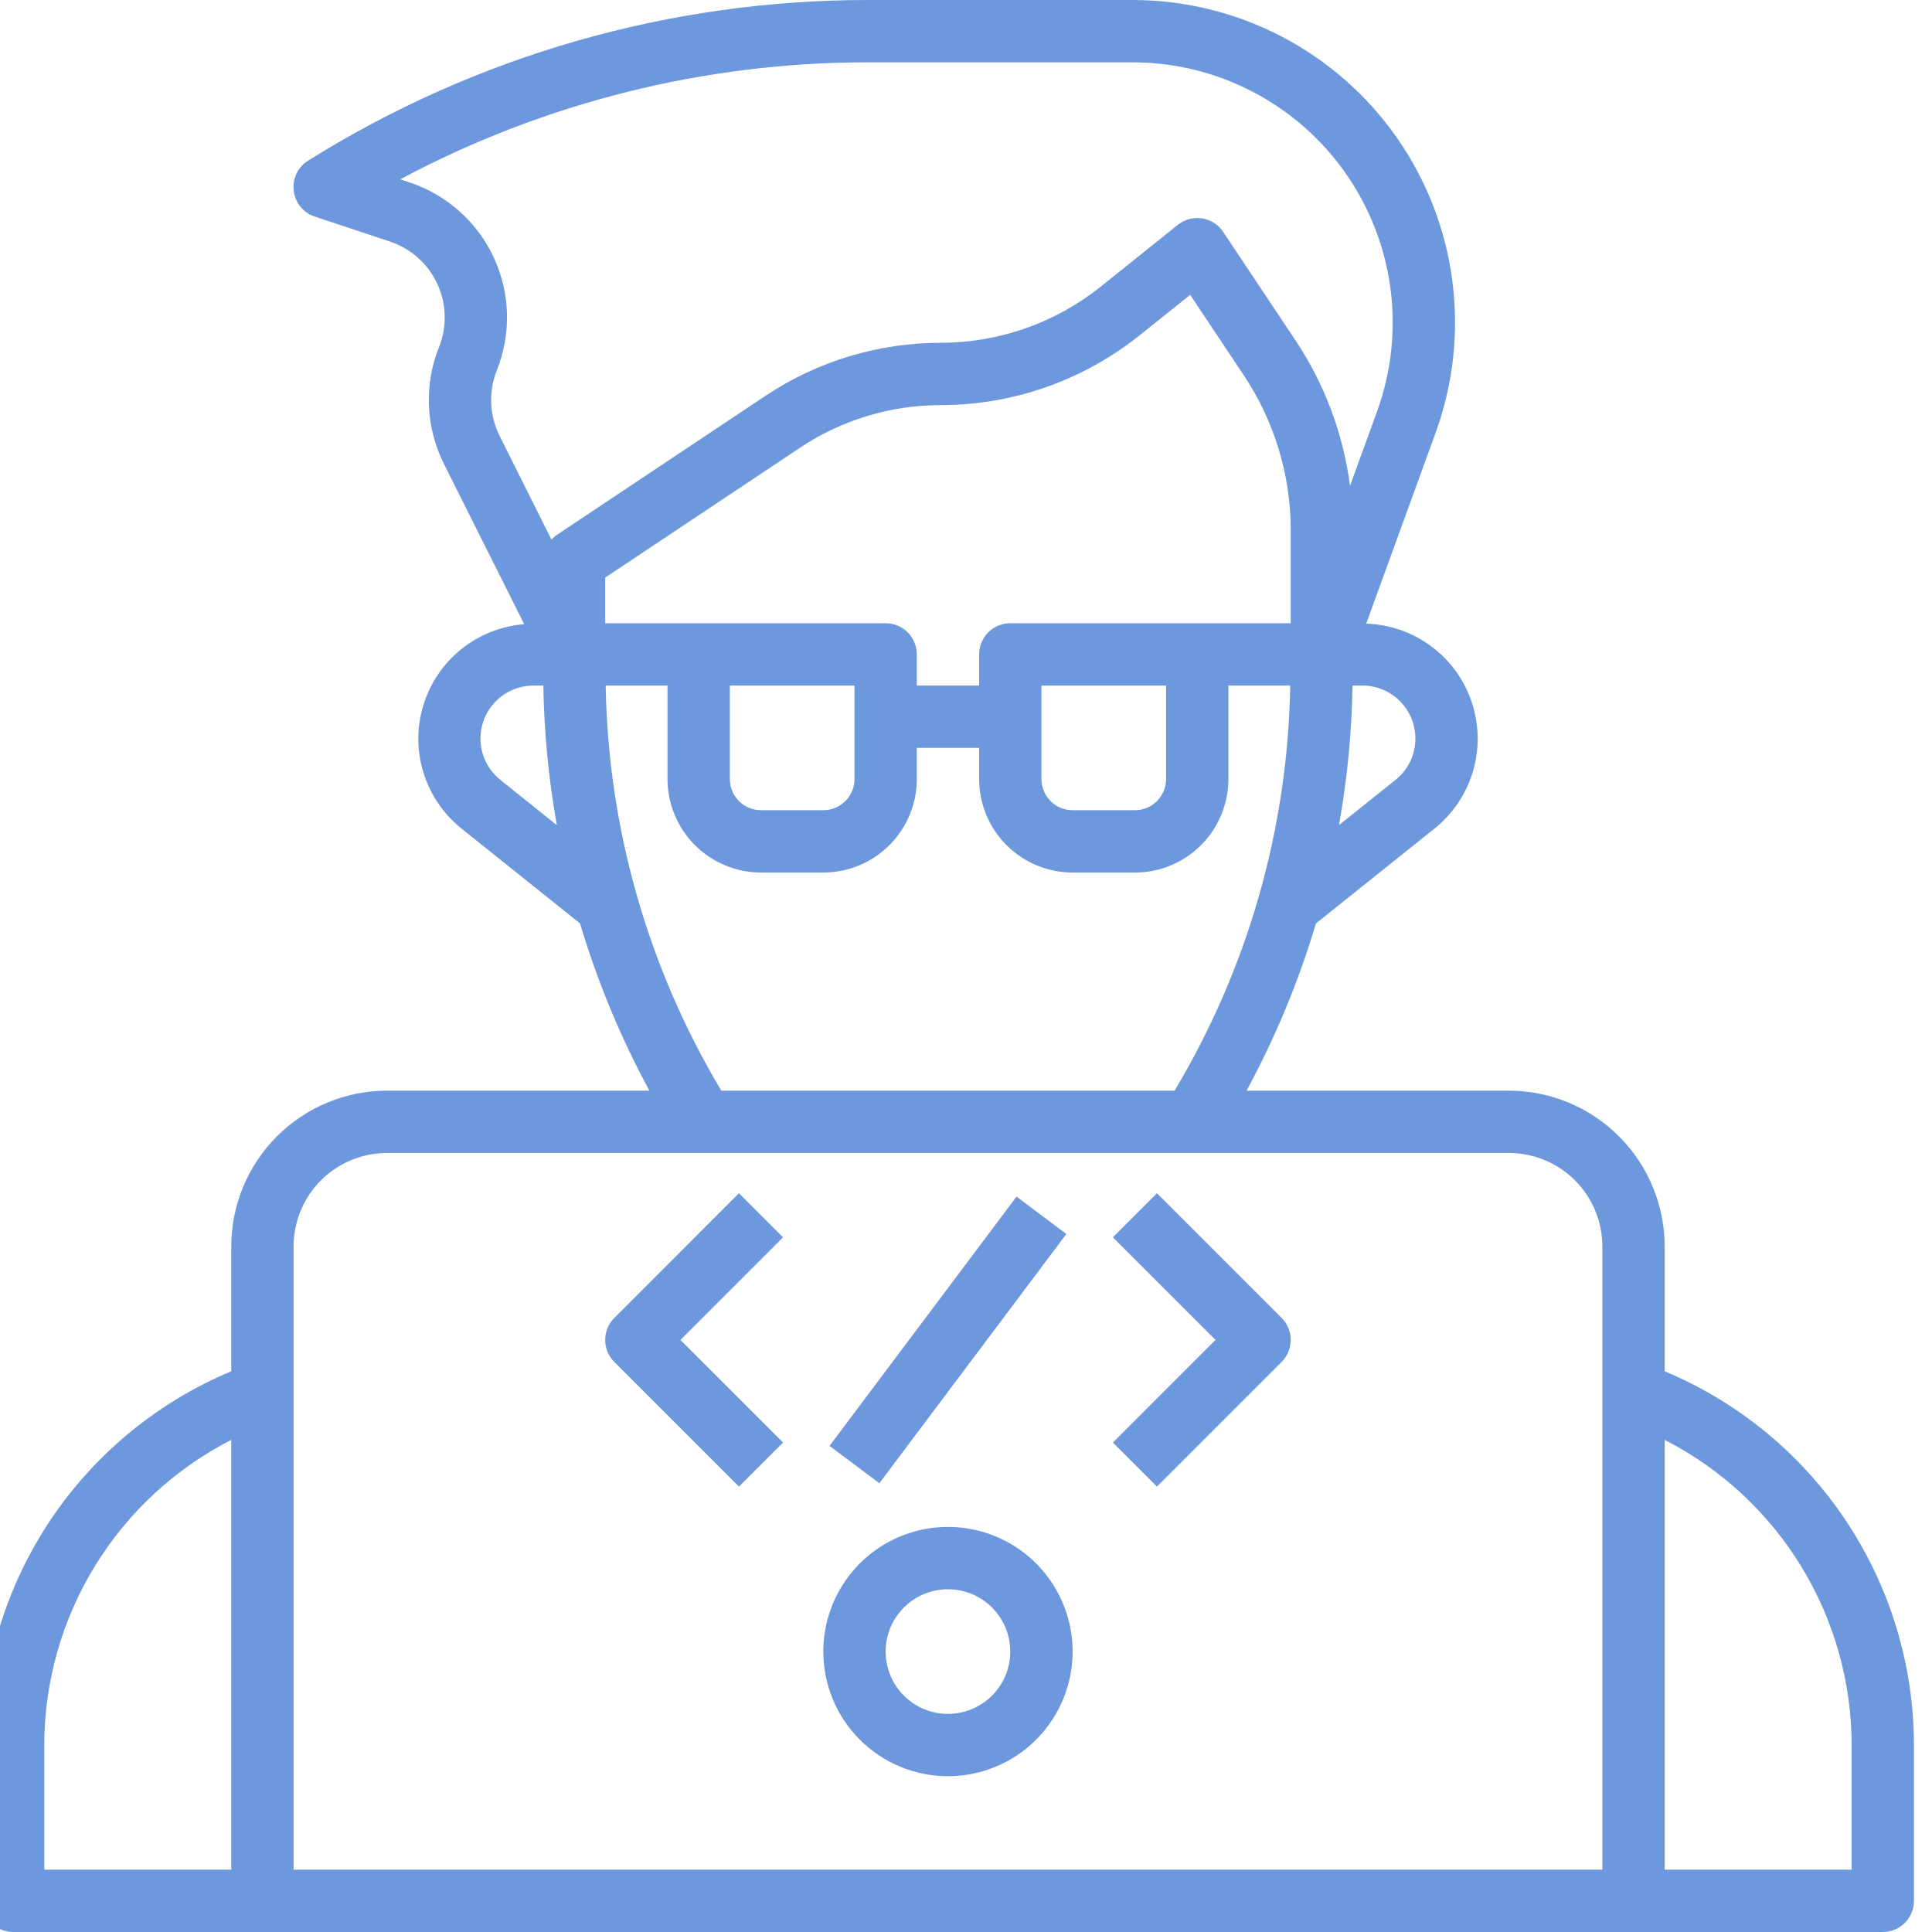
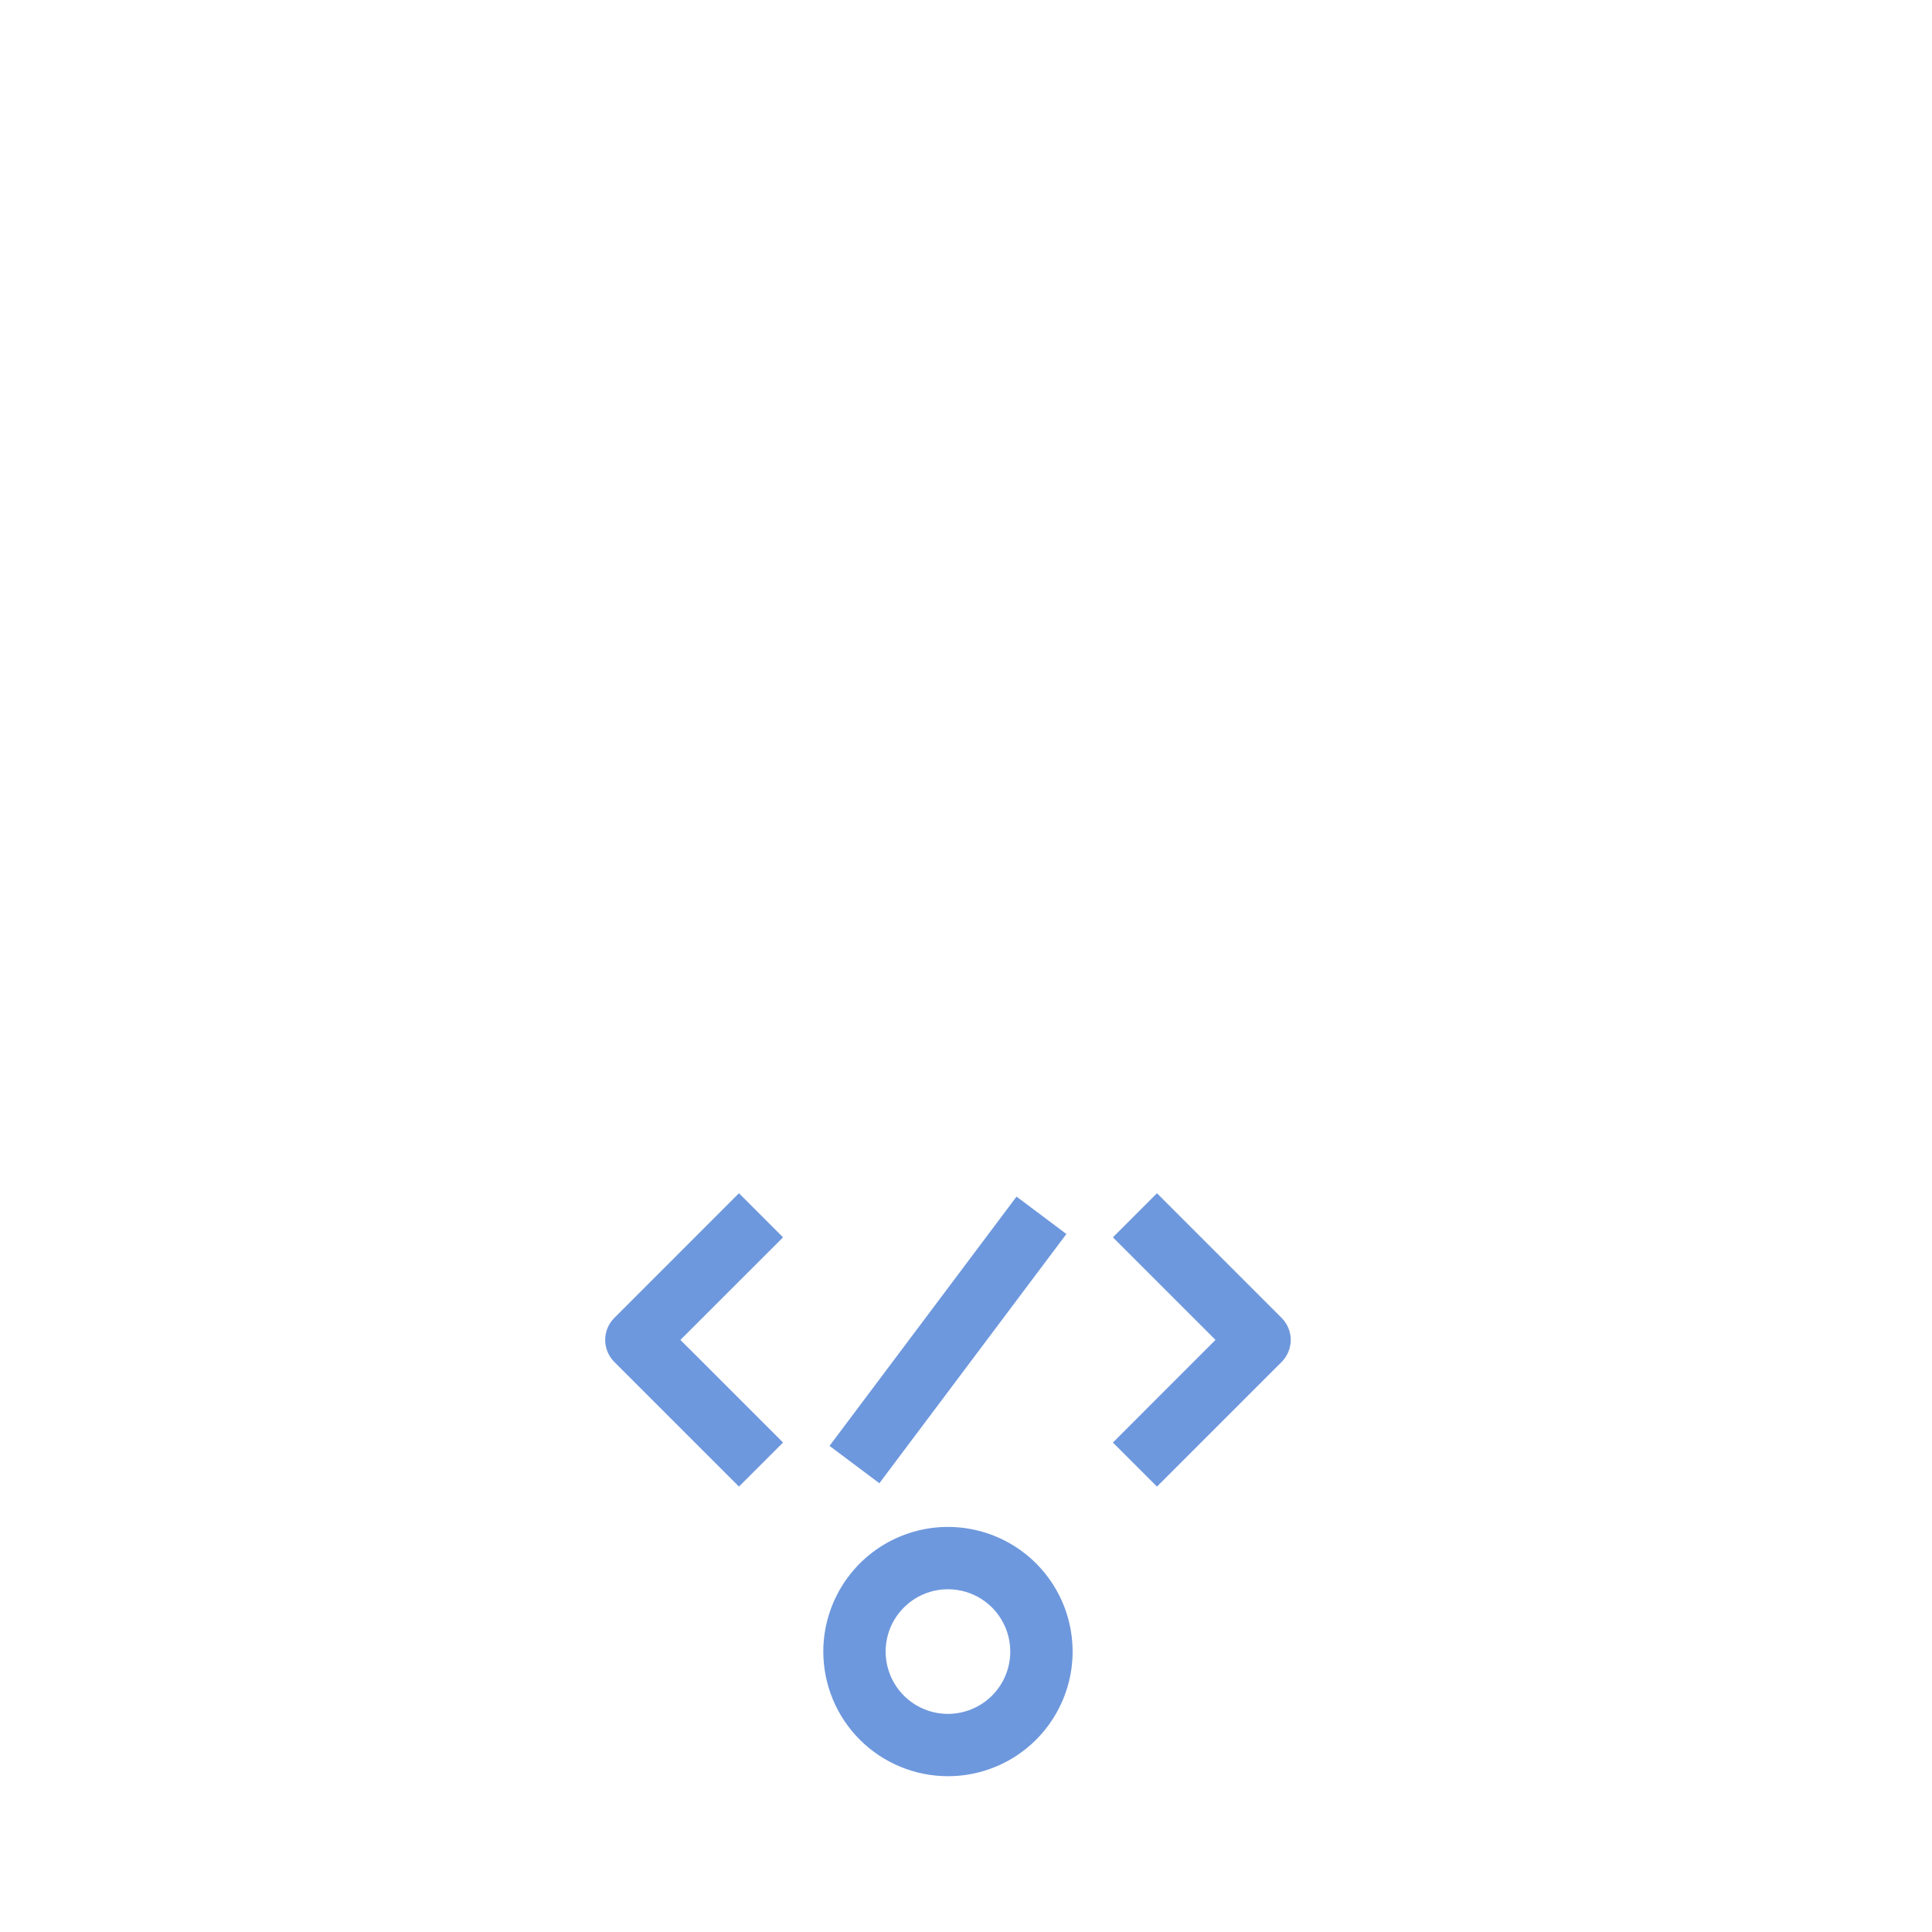
<svg xmlns="http://www.w3.org/2000/svg" width="50" height="50" viewBox="0 0 50 50" fill="none">
  <g clip-path="url(#clip0_153_185)">
-     <path d="M43.082 35.489V32.258C43.08 31.189 42.655 30.164 41.899 29.408C41.143 28.652 40.118 28.227 39.049 28.226H32.261C33.007 26.849 33.609 25.398 34.057 23.898L37.122 21.445C37.598 21.065 37.947 20.548 38.12 19.963C38.293 19.379 38.282 18.755 38.09 18.177C37.898 17.599 37.533 17.093 37.044 16.729C36.555 16.364 35.967 16.159 35.357 16.14L37.154 11.199C37.613 9.938 37.76 8.586 37.585 7.256C37.41 5.926 36.916 4.657 36.147 3.559C35.377 2.46 34.354 1.562 33.164 0.943C31.974 0.324 30.652 0 29.311 8.49711e-07H22.464C17.341 -0.001 12.32 1.438 7.977 4.155C7.846 4.236 7.742 4.352 7.675 4.49C7.608 4.629 7.582 4.783 7.601 4.936C7.619 5.088 7.68 5.232 7.777 5.351C7.874 5.47 8.004 5.558 8.149 5.606L10.094 6.252C10.361 6.341 10.608 6.484 10.818 6.672C11.029 6.86 11.198 7.089 11.317 7.345C11.436 7.601 11.501 7.878 11.508 8.16C11.516 8.442 11.466 8.723 11.361 8.985C11.168 9.468 11.079 9.986 11.101 10.506C11.123 11.025 11.254 11.535 11.486 12L13.566 16.154C12.971 16.201 12.404 16.427 11.939 16.8C11.473 17.174 11.131 17.678 10.957 18.249C10.782 18.82 10.783 19.429 10.96 19.999C11.136 20.569 11.48 21.073 11.946 21.445L15.011 23.898C15.458 25.398 16.06 26.849 16.806 28.226H10.017C8.948 28.227 7.923 28.652 7.167 29.408C6.411 30.164 5.986 31.189 5.985 32.258V35.489C4.076 36.286 2.446 37.63 1.298 39.35C0.15 41.071 -0.464 43.093 -0.467 45.161V49.194C-0.467 49.407 -0.382 49.613 -0.231 49.764C-0.079 49.915 0.126 50 0.34 50H48.727C48.941 50 49.146 49.915 49.297 49.764C49.448 49.613 49.533 49.407 49.533 49.194V45.161C49.53 43.093 48.916 41.071 47.769 39.35C46.621 37.63 44.99 36.286 43.082 35.489ZM30.985 16.129H26.146C25.932 16.129 25.727 16.214 25.576 16.365C25.425 16.517 25.34 16.722 25.34 16.936V17.742H23.727V16.936C23.727 16.722 23.642 16.517 23.491 16.365C23.339 16.214 23.134 16.129 22.92 16.129H15.662V14.948L20.696 11.592C21.779 10.868 23.053 10.483 24.356 10.484C26.22 10.482 28.027 9.847 29.484 8.685L30.802 7.631L32.185 9.706C32.981 10.898 33.406 12.299 33.404 13.732V16.129H30.985ZM30.178 17.742V20.161C30.178 20.375 30.093 20.58 29.942 20.732C29.791 20.883 29.586 20.968 29.372 20.968H27.759C27.545 20.968 27.34 20.883 27.189 20.732C27.038 20.58 26.953 20.375 26.953 20.161V17.742H30.178ZM22.114 17.742V20.161C22.114 20.375 22.029 20.58 21.878 20.732C21.726 20.883 21.521 20.968 21.307 20.968H19.695C19.481 20.968 19.276 20.883 19.124 20.732C18.973 20.58 18.888 20.375 18.888 20.161V17.742H22.114ZM36.63 19.113C36.63 19.319 36.584 19.522 36.495 19.707C36.406 19.893 36.276 20.056 36.115 20.184L34.653 21.353C34.867 20.161 34.984 18.953 35.004 17.742H35.259C35.439 17.742 35.617 17.777 35.784 17.846C35.95 17.915 36.101 18.016 36.228 18.143C36.356 18.271 36.457 18.422 36.526 18.588C36.594 18.755 36.63 18.933 36.63 19.113ZM12.858 9.584C13.044 9.118 13.134 8.619 13.12 8.117C13.107 7.616 12.991 7.122 12.78 6.667C12.569 6.211 12.267 5.804 11.893 5.47C11.519 5.135 11.08 4.881 10.604 4.722L10.357 4.641C14.083 2.652 18.241 1.612 22.464 1.613H29.311C30.393 1.613 31.459 1.874 32.418 2.374C33.378 2.873 34.203 3.597 34.824 4.483C35.445 5.369 35.843 6.392 35.985 7.464C36.127 8.537 36.008 9.628 35.639 10.645L34.938 12.573C34.763 11.226 34.28 9.938 33.527 8.808L31.656 6.001C31.594 5.908 31.513 5.829 31.419 5.769C31.324 5.709 31.219 5.669 31.108 5.652C30.998 5.635 30.885 5.641 30.777 5.67C30.669 5.699 30.568 5.749 30.481 5.819L28.477 7.426C27.306 8.359 25.853 8.869 24.356 8.871C22.734 8.87 21.149 9.349 19.801 10.25L14.408 13.845C14.358 13.879 14.312 13.919 14.271 13.963L12.929 11.278C12.798 11.017 12.725 10.731 12.712 10.439C12.7 10.147 12.75 9.855 12.858 9.584ZM12.952 20.186C12.729 20.008 12.567 19.766 12.488 19.493C12.409 19.22 12.418 18.928 12.512 18.66C12.606 18.391 12.781 18.159 13.013 17.994C13.245 17.83 13.523 17.742 13.807 17.742H14.061C14.081 18.954 14.198 20.162 14.411 21.355L12.952 20.186ZM15.675 17.742H17.275V20.161C17.275 20.803 17.53 21.418 17.984 21.872C18.438 22.326 19.053 22.581 19.695 22.581H21.307C21.949 22.581 22.564 22.326 23.018 21.872C23.472 21.418 23.727 20.803 23.727 20.161V19.355H25.34V20.161C25.34 20.803 25.595 21.418 26.048 21.872C26.502 22.326 27.117 22.581 27.759 22.581H29.372C30.014 22.581 30.629 22.326 31.083 21.872C31.536 21.418 31.791 20.803 31.791 20.161V17.742H33.391C33.329 21.438 32.297 25.053 30.398 28.226H18.668C16.77 25.053 15.738 21.438 15.675 17.742ZM10.017 29.839H39.049C39.691 29.839 40.306 30.094 40.76 30.547C41.214 31.001 41.469 31.616 41.469 32.258V48.387H7.598V32.258C7.598 31.616 7.853 31.001 8.306 30.547C8.76 30.094 9.375 29.839 10.017 29.839ZM1.146 45.161C1.148 43.527 1.601 41.925 2.455 40.532C3.309 39.139 4.53 38.008 5.985 37.264V48.387H1.146V45.161ZM47.92 48.387H43.082V37.264C44.536 38.008 45.758 39.139 46.611 40.532C47.465 41.925 47.918 43.527 47.92 45.161V48.387Z" fill="#6E98DD" />
    <path d="M24.533 45.968C25.171 45.968 25.795 45.779 26.325 45.425C26.856 45.07 27.269 44.566 27.513 43.977C27.758 43.387 27.822 42.739 27.697 42.113C27.573 41.487 27.265 40.913 26.814 40.461C26.363 40.01 25.788 39.703 25.163 39.579C24.537 39.454 23.888 39.518 23.299 39.762C22.709 40.006 22.206 40.42 21.851 40.95C21.497 41.481 21.307 42.104 21.307 42.742C21.307 43.598 21.647 44.418 22.252 45.023C22.857 45.628 23.678 45.968 24.533 45.968ZM24.533 41.13C24.852 41.13 25.164 41.224 25.429 41.401C25.695 41.579 25.901 41.831 26.023 42.125C26.145 42.42 26.177 42.744 26.115 43.057C26.053 43.37 25.899 43.657 25.674 43.883C25.448 44.108 25.161 44.262 24.848 44.324C24.535 44.387 24.211 44.355 23.916 44.233C23.621 44.111 23.369 43.904 23.192 43.639C23.015 43.373 22.92 43.061 22.92 42.742C22.92 42.315 23.09 41.904 23.393 41.602C23.695 41.299 24.105 41.13 24.533 41.13Z" fill="#6E98DD" />
    <path d="M19.124 38.473L20.265 37.333L17.609 34.677L20.265 32.022L19.124 30.881L15.899 34.107C15.747 34.258 15.662 34.464 15.662 34.677C15.662 34.891 15.747 35.096 15.899 35.248L19.124 38.473Z" fill="#6E98DD" />
    <path d="M29.942 38.473L33.168 35.248C33.319 35.096 33.404 34.891 33.404 34.677C33.404 34.464 33.319 34.258 33.168 34.107L29.942 30.881L28.802 32.022L31.457 34.677L28.802 37.333L29.942 38.473Z" fill="#6E98DD" />
    <path d="M26.308 30.968L21.468 37.419L22.758 38.386L27.598 31.936L26.308 30.968Z" fill="#6E98DD" />
  </g>
  <defs>
    <clipPath id="clip0_153_185">
      <rect width="50" height="50" fill="white" />
    </clipPath>
  </defs>
</svg>